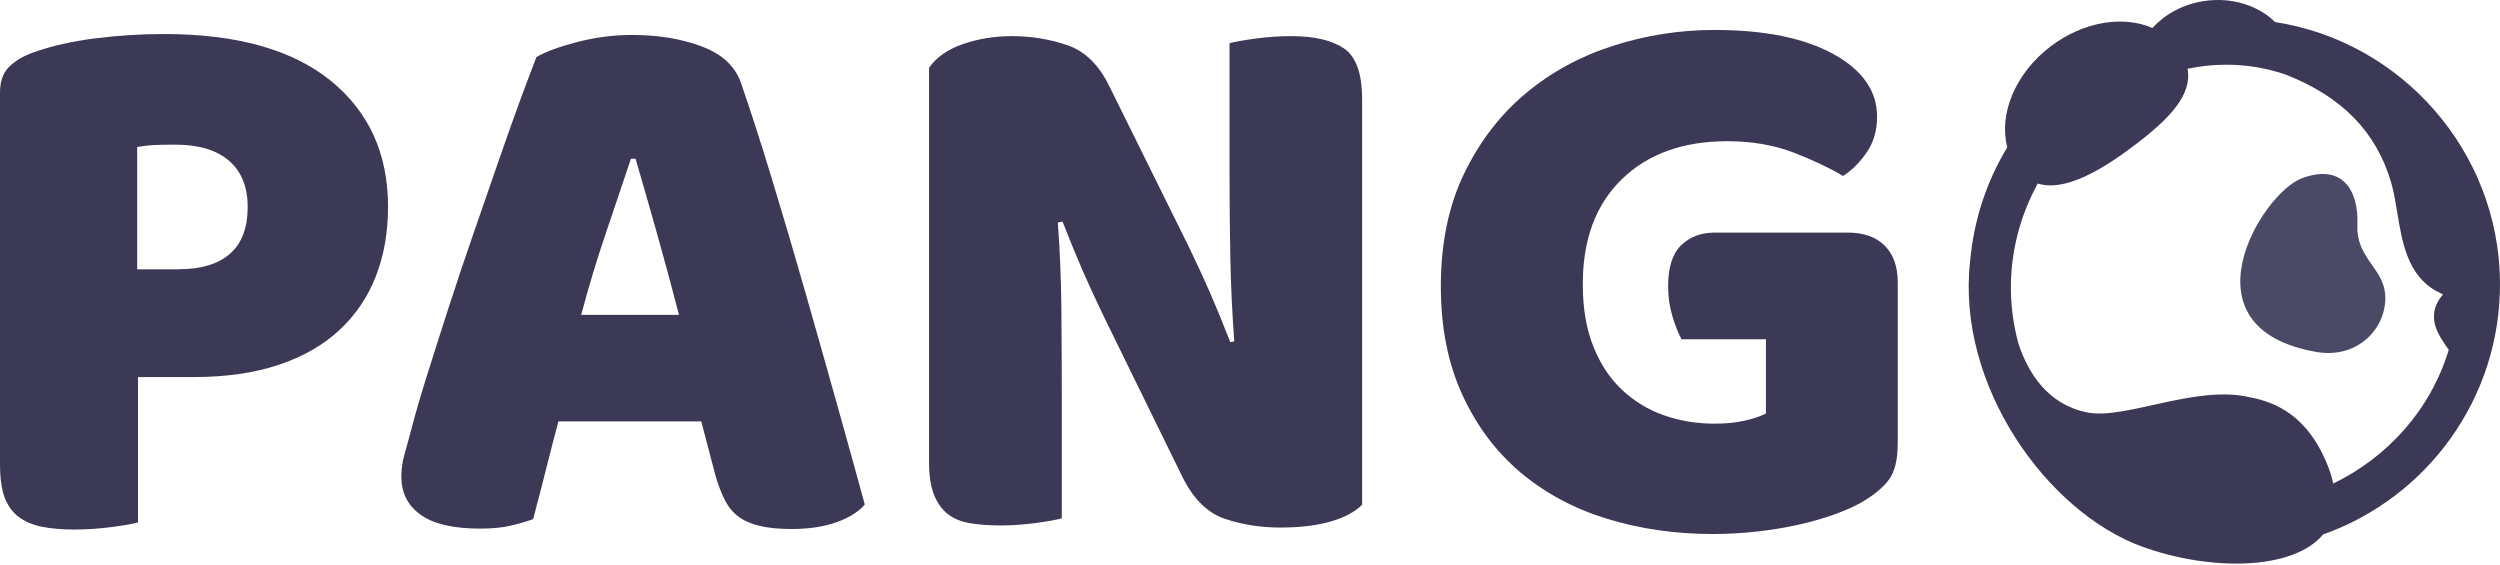
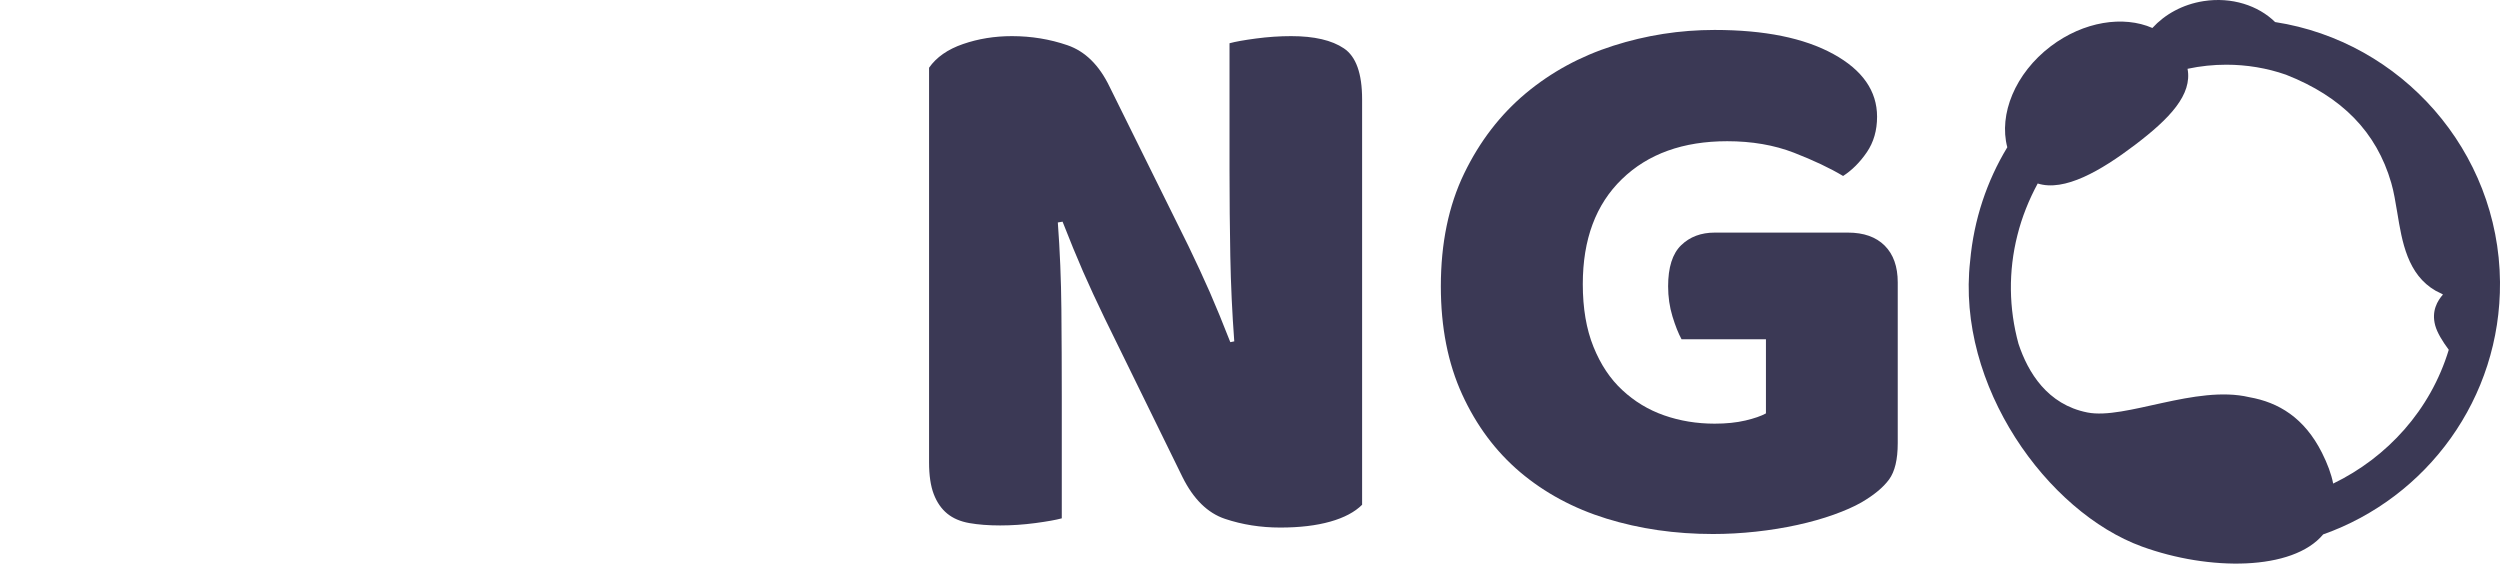
<svg xmlns="http://www.w3.org/2000/svg" width="146" height="33" viewBox="0 0 146 33" fill="none">
-   <path d="M137.672 13.13C137.756 11.069 136.757 9.531 134.419 10.416C132.082 11.285 127.245 19.175 135.304 20.559C137.61 20.943 139.256 19.298 139.302 17.483C139.356 15.676 137.587 15.191 137.672 13.13Z" fill="#4A4A67" />
  <path d="M146 16.468C145.93 8.808 140.233 2.426 132.866 1.288C131.882 0.319 130.328 -0.189 128.691 0.065C127.46 0.257 126.422 0.842 125.699 1.634C124.008 0.895 121.686 1.249 119.763 2.703C117.679 4.287 116.718 6.678 117.226 8.601C116.034 10.569 115.273 12.823 115.057 15.237C114.227 22.527 119.579 29.91 125.084 31.917C129.006 33.347 133.889 33.347 135.673 31.209C141.732 29.064 146.053 23.266 146 16.468ZM135.603 26.442C134.573 24.396 133.066 23.496 131.359 23.196C128.245 22.458 124.108 24.527 121.901 24.088C119.571 23.627 118.433 21.751 117.879 20.074C117.318 18.021 117.28 15.852 117.818 13.73C118.079 12.684 118.487 11.669 119.002 10.716C120.555 11.208 122.678 9.985 124.684 8.462C126.722 6.917 128.037 5.525 127.753 4.018C128.506 3.856 129.267 3.779 130.021 3.779C131.197 3.779 132.382 3.971 133.504 4.364C136.772 5.648 138.787 7.709 139.648 10.677C139.802 11.2 139.894 11.792 140.002 12.423C140.279 14.114 140.594 16.037 142.247 16.983C142.386 17.06 142.562 17.129 142.67 17.198C142.355 17.56 141.986 18.152 142.216 19.005C142.332 19.428 142.632 19.921 143.008 20.428C141.94 23.95 139.417 26.711 136.257 28.241C136.149 27.68 135.926 27.088 135.603 26.442Z" fill="#3B3955" />
-   <path d="M8.059 30.51C7.72 30.602 7.19 30.694 6.467 30.786C5.744 30.879 5.029 30.925 4.321 30.925C3.614 30.925 2.991 30.871 2.453 30.763C1.915 30.656 1.461 30.463 1.092 30.187C0.723 29.91 0.446 29.525 0.261 29.033C0.092 28.549 0 27.903 0 27.103V5.402C0 4.756 0.177 4.256 0.531 3.902C0.884 3.548 1.369 3.264 1.984 3.049C3.03 2.679 4.222 2.41 5.552 2.241C6.89 2.072 8.228 1.987 9.581 1.987C13.818 1.987 17.055 2.895 19.3 4.702C21.538 6.517 22.661 8.97 22.661 12.069C22.661 13.576 22.422 14.93 21.946 16.145C21.469 17.36 20.762 18.405 19.823 19.274C18.885 20.151 17.701 20.828 16.279 21.305C14.848 21.781 13.203 22.02 11.327 22.02H8.059V30.51ZM10.458 15.722C11.749 15.722 12.741 15.422 13.426 14.822C14.118 14.222 14.464 13.307 14.464 12.084C14.464 10.915 14.102 10.016 13.38 9.393C12.657 8.762 11.603 8.447 10.227 8.447C9.735 8.447 9.327 8.455 9.004 8.47C8.681 8.485 8.351 8.524 8.012 8.585V15.729H10.458V15.722Z" fill="#3B3955" />
-   <path d="M31.327 3.333C31.85 3.026 32.642 2.733 33.703 2.456C34.764 2.18 35.833 2.041 36.902 2.041C38.44 2.041 39.793 2.264 40.977 2.71C42.161 3.156 42.923 3.856 43.261 4.81C43.815 6.409 44.414 8.262 45.06 10.385C45.706 12.507 46.352 14.691 46.998 16.952C47.644 19.213 48.274 21.435 48.89 23.635C49.505 25.834 50.043 27.772 50.504 29.464C50.135 29.894 49.582 30.24 48.843 30.502C48.105 30.763 47.229 30.894 46.221 30.894C45.483 30.894 44.86 30.833 44.353 30.709C43.845 30.587 43.43 30.402 43.107 30.156C42.784 29.91 42.523 29.587 42.323 29.187C42.123 28.787 41.946 28.326 41.792 27.803L40.954 24.611H32.611C32.365 25.534 32.119 26.488 31.873 27.464C31.627 28.449 31.381 29.402 31.135 30.317C30.704 30.471 30.25 30.602 29.774 30.709C29.297 30.817 28.72 30.871 28.044 30.871C26.475 30.871 25.321 30.602 24.568 30.064C23.814 29.525 23.438 28.779 23.438 27.826C23.438 27.395 23.499 26.965 23.622 26.534C23.745 26.103 23.884 25.596 24.037 25.011C24.253 24.181 24.552 23.15 24.937 21.927C25.321 20.697 25.744 19.375 26.206 17.944C26.667 16.514 27.159 15.053 27.682 13.545C28.205 12.038 28.697 10.623 29.159 9.285C29.62 7.947 30.043 6.763 30.427 5.717C30.812 4.679 31.112 3.887 31.327 3.333ZM36.848 9.27C36.417 10.562 35.933 11.992 35.395 13.576C34.856 15.16 34.372 16.76 33.941 18.39H39.654C39.224 16.729 38.786 15.114 38.34 13.53C37.894 11.946 37.486 10.531 37.117 9.27H36.848Z" fill="#3B3955" />
  <path d="M79.555 29.471C79.124 29.902 78.502 30.233 77.687 30.463C76.871 30.694 75.895 30.809 74.765 30.809C73.627 30.809 72.55 30.64 71.543 30.302C70.528 29.964 69.697 29.148 69.059 27.864L64.499 18.559C64.038 17.606 63.623 16.706 63.254 15.868C62.884 15.022 62.485 14.045 62.054 12.946L61.777 12.992C61.9 14.653 61.969 16.337 61.985 18.059C62 19.782 62.008 21.466 62.008 23.127V30.271C61.669 30.363 61.154 30.456 60.462 30.548C59.77 30.64 59.086 30.686 58.409 30.686C57.733 30.686 57.133 30.64 56.61 30.548C56.087 30.456 55.656 30.271 55.318 29.994C54.98 29.718 54.718 29.341 54.534 28.864C54.349 28.387 54.257 27.764 54.257 26.995V3.956C54.687 3.341 55.349 2.879 56.241 2.572C57.133 2.264 58.086 2.11 59.093 2.11C60.231 2.11 61.308 2.287 62.339 2.641C63.369 2.995 64.192 3.802 64.799 5.063L69.405 14.368C69.866 15.322 70.282 16.222 70.651 17.06C71.02 17.906 71.42 18.882 71.85 19.982L72.081 19.936C71.958 18.275 71.881 16.621 71.85 14.96C71.82 13.299 71.804 11.646 71.804 9.985V2.526C72.142 2.433 72.658 2.341 73.35 2.249C74.042 2.157 74.726 2.11 75.403 2.11C76.756 2.11 77.779 2.349 78.486 2.826C79.194 3.302 79.547 4.294 79.547 5.794V29.471H79.555Z" fill="#3B3955" />
  <path d="M110.828 25.88C110.828 26.834 110.659 27.541 110.32 28.003C109.982 28.464 109.444 28.91 108.706 29.341C108.275 29.587 107.737 29.825 107.091 30.056C106.445 30.287 105.737 30.487 104.969 30.656C104.2 30.825 103.392 30.956 102.546 31.048C101.701 31.14 100.862 31.186 100.04 31.186C97.825 31.186 95.757 30.886 93.819 30.287C91.881 29.687 90.205 28.779 88.775 27.572C87.344 26.357 86.222 24.85 85.391 23.035C84.561 21.22 84.145 19.121 84.145 16.721C84.145 14.207 84.599 12.008 85.507 10.131C86.414 8.255 87.613 6.701 89.097 5.456C90.589 4.21 92.289 3.287 94.211 2.672C96.133 2.057 98.102 1.749 100.132 1.749C103.046 1.749 105.361 2.218 107.068 3.156C108.775 4.094 109.621 5.317 109.621 6.817C109.621 7.616 109.421 8.309 109.021 8.893C108.621 9.477 108.16 9.939 107.637 10.277C106.868 9.816 105.907 9.362 104.761 8.916C103.608 8.47 102.308 8.247 100.87 8.247C98.294 8.247 96.241 8.985 94.719 10.462C93.196 11.938 92.435 13.976 92.435 16.591C92.435 18.006 92.642 19.221 93.058 20.251C93.473 21.282 94.034 22.128 94.742 22.781C95.449 23.442 96.264 23.935 97.187 24.258C98.109 24.581 99.094 24.742 100.132 24.742C100.809 24.742 101.408 24.681 101.931 24.558C102.454 24.434 102.854 24.296 103.131 24.142V19.813H98.202C98.017 19.474 97.84 19.029 97.671 18.475C97.502 17.921 97.418 17.337 97.418 16.721C97.418 15.614 97.671 14.814 98.179 14.322C98.686 13.83 99.34 13.584 100.14 13.584H107.921C108.844 13.584 109.559 13.838 110.067 14.345C110.574 14.853 110.828 15.568 110.828 16.491V25.88Z" fill="#3B3955" />
</svg>